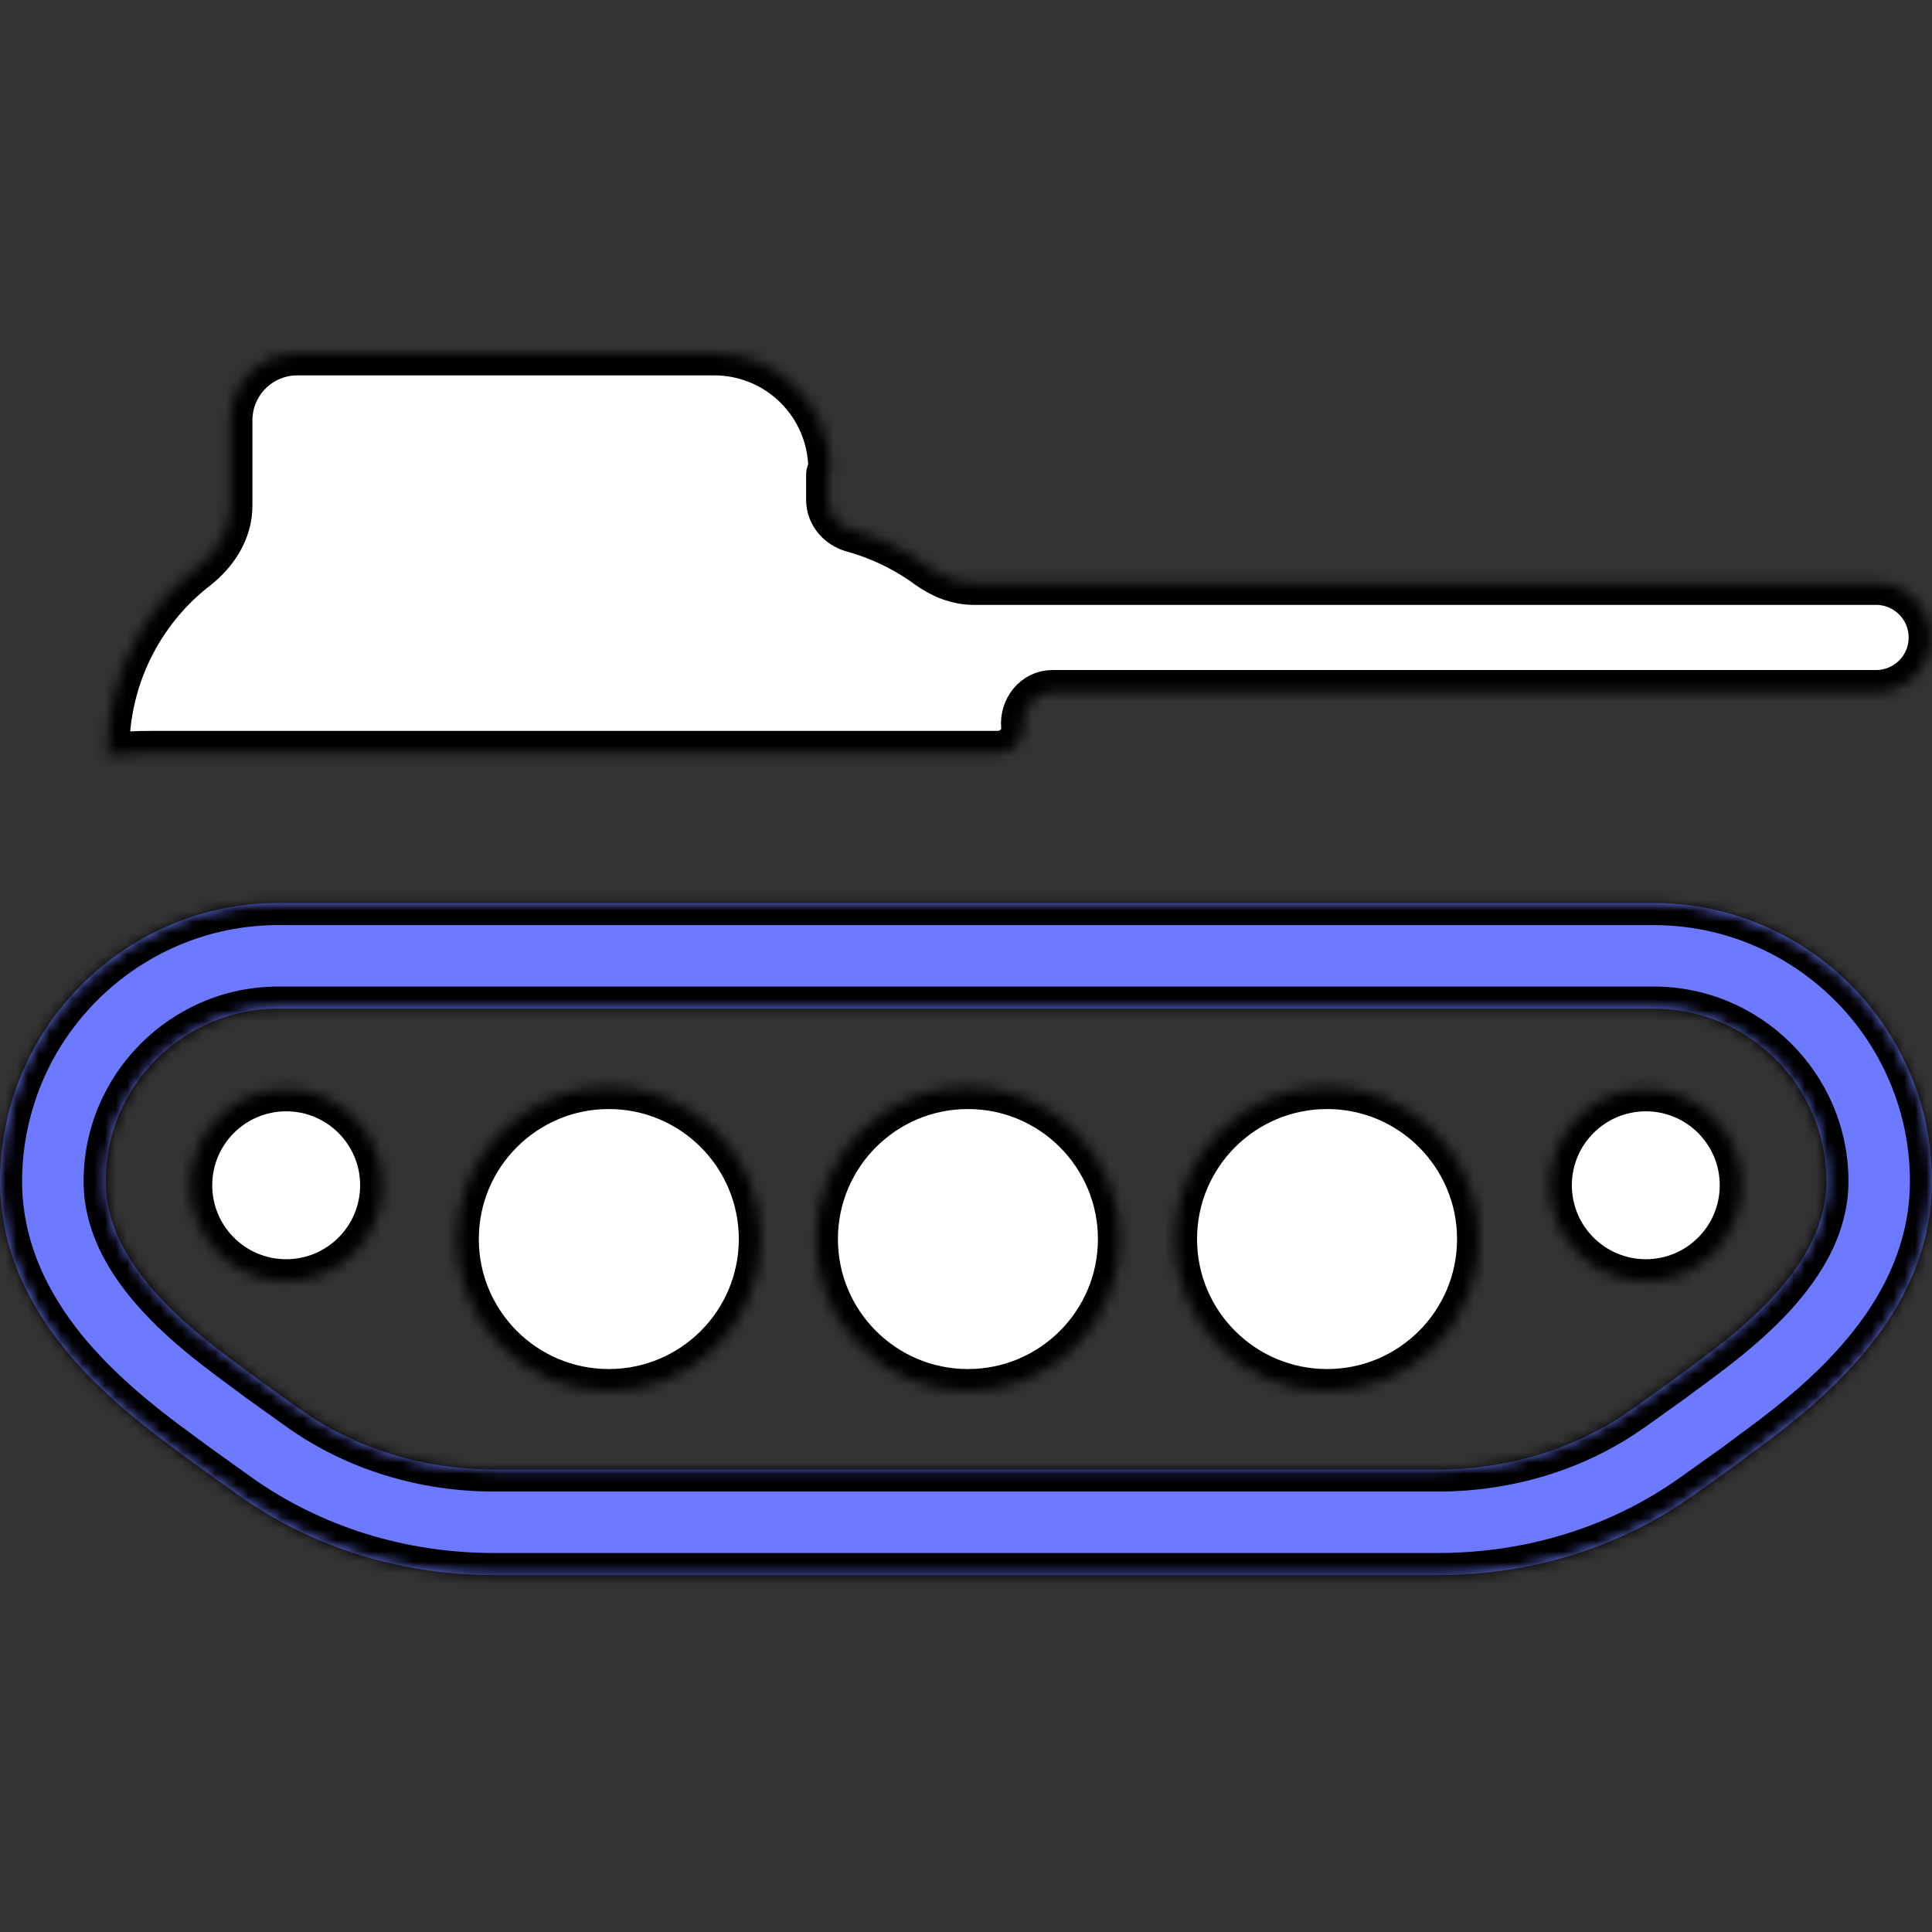
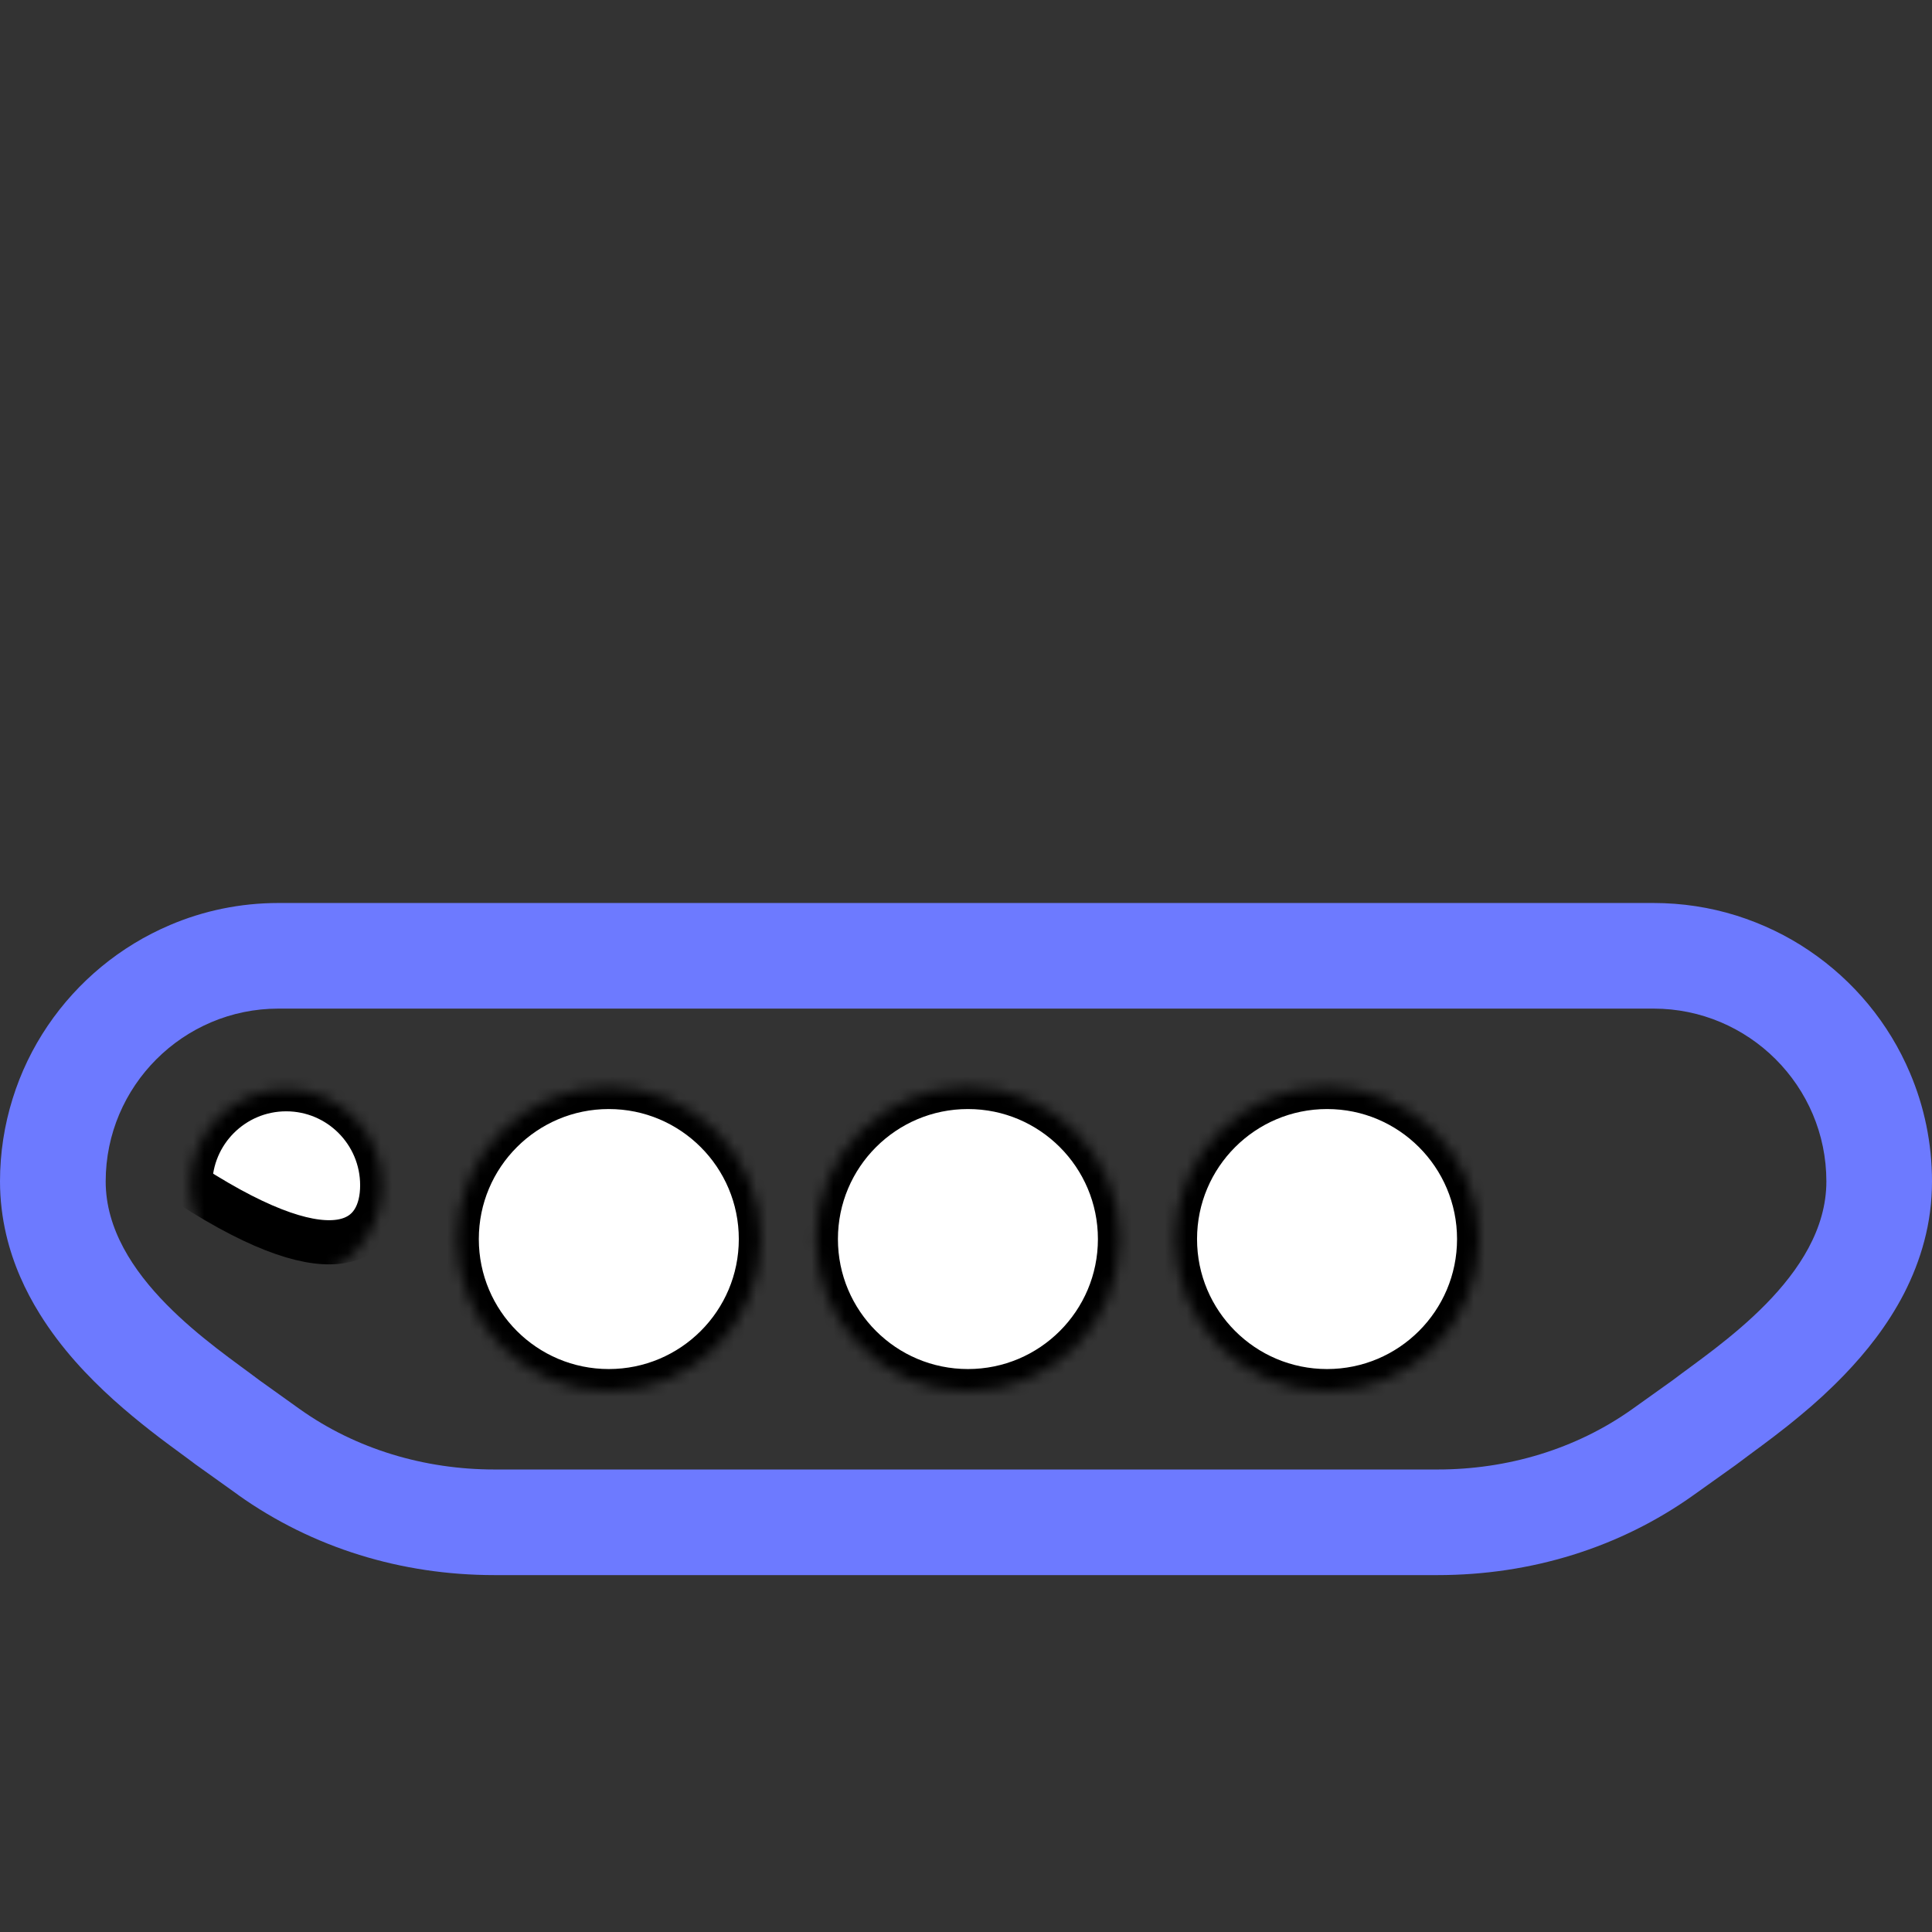
<svg xmlns="http://www.w3.org/2000/svg" width="175" height="175" viewBox="0 0 175 175" fill="none">
  <rect x="0" y="0" width="175" height="175" fill="#333333" stroke="none" />
  <mask id="path-1-inside-1_113_69" fill="white">
    <path d="M90.345 68.203C91.689 68.203 92.802 67.127 92.681 65.789C92.536 64.194 93.71 62.692 95.311 62.692H169.933C172.667 62.692 174.884 60.475 174.884 57.742C174.884 55.008 172.667 52.791 169.933 52.791H88.198C86.679 52.791 85.237 52.191 84.009 51.297C81.964 49.807 79.665 48.699 77.225 48.026C75.969 47.68 75.019 46.587 75.019 45.284V42.967C75.019 42.779 75.216 42.584 75.216 42.396C75.182 39.621 74.053 36.972 72.077 35.025C70.101 33.078 67.436 31.991 64.663 32H26.937C23.583 32 20.865 34.719 20.865 38.072V45.823C20.865 48.079 19.566 50.091 17.785 51.474C15.736 53.064 13.994 55.029 12.656 57.275C10.728 60.511 9.712 64.209 9.716 67.974L9.717 68.43L9.719 68.434C11.042 68.274 12.375 68.197 13.708 68.203H90.345Z" />
  </mask>
-   <path d="M90.345 68.203C91.689 68.203 92.802 67.127 92.681 65.789C92.536 64.194 93.71 62.692 95.311 62.692H169.933C172.667 62.692 174.884 60.475 174.884 57.742C174.884 55.008 172.667 52.791 169.933 52.791H88.198C86.679 52.791 85.237 52.191 84.009 51.297C81.964 49.807 79.665 48.699 77.225 48.026C75.969 47.68 75.019 46.587 75.019 45.284V42.967C75.019 42.779 75.216 42.584 75.216 42.396C75.182 39.621 74.053 36.972 72.077 35.025C70.101 33.078 67.436 31.991 64.663 32H26.937C23.583 32 20.865 34.719 20.865 38.072V45.823C20.865 48.079 19.566 50.091 17.785 51.474C15.736 53.064 13.994 55.029 12.656 57.275C10.728 60.511 9.712 64.209 9.716 67.974L9.717 68.43L9.719 68.434C11.042 68.274 12.375 68.197 13.708 68.203H90.345Z" fill="white" stroke="black" stroke-width="4" mask="url(#path-1-inside-1_113_69)" />
  <mask id="path-2-inside-2_113_69" fill="white">
-     <path d="M163.874 86.108C161.871 84.748 159.642 83.674 157.269 82.928C154.903 82.189 152.372 81.793 149.774 81.793H25.226C21.759 81.793 18.429 82.497 15.413 83.783C10.88 85.705 7.043 88.898 4.322 92.912C2.961 94.922 1.881 97.144 1.142 99.524C0.403 101.89 0 104.413 0 107.011C0 108.687 0.205 110.307 0.561 111.832C1.19 114.52 2.291 116.913 3.597 119.012C5.559 122.171 7.973 124.701 10.278 126.787C11.434 127.827 12.569 128.757 13.615 129.577C14.661 130.398 15.625 131.102 16.425 131.69C16.925 132.052 17.348 132.374 17.677 132.62L17.718 132.654L17.841 132.743L17.677 132.62L21.588 135.417V135.424C24.939 137.803 28.631 139.622 32.543 140.839C36.447 142.056 40.577 142.672 44.783 142.672H130.224C134.429 142.672 138.553 142.057 142.464 140.839C146.376 139.622 150.068 137.803 153.412 135.417L157.125 132.77L157.248 132.681L157.289 132.647L157.33 132.62C157.652 132.373 158.083 132.052 158.575 131.69C159.792 130.794 161.386 129.624 163.095 128.196C164.381 127.136 165.721 125.919 167.047 124.544C169.03 122.486 170.972 120.058 172.477 117.145C173.222 115.682 173.858 114.102 174.302 112.406C174.754 110.711 175 108.898 175 107.011C175 103.551 174.296 100.221 173.01 97.199C171.095 92.666 167.902 88.829 163.874 86.108ZM151.518 125.017L147.86 127.629C142.731 131.28 136.522 133.106 130.224 133.106H44.783C38.485 133.106 32.269 131.28 27.14 127.629L23.489 125.017C19.543 122.008 9.573 115.649 9.573 107.012C9.573 98.382 16.596 91.359 25.226 91.359H149.774C158.411 91.359 165.433 98.382 165.433 107.012C165.433 115.649 155.456 122.008 151.518 125.017Z" />
-   </mask>
+     </mask>
  <path d="M163.874 86.108C161.871 84.748 159.642 83.674 157.269 82.928C154.903 82.189 152.372 81.793 149.774 81.793H25.226C21.759 81.793 18.429 82.497 15.413 83.783C10.88 85.705 7.043 88.898 4.322 92.912C2.961 94.922 1.881 97.144 1.142 99.524C0.403 101.89 0 104.413 0 107.011C0 108.687 0.205 110.307 0.561 111.832C1.19 114.52 2.291 116.913 3.597 119.012C5.559 122.171 7.973 124.701 10.278 126.787C11.434 127.827 12.569 128.757 13.615 129.577C14.661 130.398 15.625 131.102 16.425 131.69C16.925 132.052 17.348 132.374 17.677 132.62L17.718 132.654L17.841 132.743L17.677 132.62L21.588 135.417V135.424C24.939 137.803 28.631 139.622 32.543 140.839C36.447 142.056 40.577 142.672 44.783 142.672H130.224C134.429 142.672 138.553 142.057 142.464 140.839C146.376 139.622 150.068 137.803 153.412 135.417L157.125 132.77L157.248 132.681L157.289 132.647L157.33 132.62C157.652 132.373 158.083 132.052 158.575 131.69C159.792 130.794 161.386 129.624 163.095 128.196C164.381 127.136 165.721 125.919 167.047 124.544C169.03 122.486 170.972 120.058 172.477 117.145C173.222 115.682 173.858 114.102 174.302 112.406C174.754 110.711 175 108.898 175 107.011C175 103.551 174.296 100.221 173.01 97.199C171.095 92.666 167.902 88.829 163.874 86.108ZM151.518 125.017L147.86 127.629C142.731 131.28 136.522 133.106 130.224 133.106H44.783C38.485 133.106 32.269 131.28 27.14 127.629L23.489 125.017C19.543 122.008 9.573 115.649 9.573 107.012C9.573 98.382 16.596 91.359 25.226 91.359H149.774C158.411 91.359 165.433 98.382 165.433 107.012C165.433 115.649 155.456 122.008 151.518 125.017Z" fill="#6D7AFF" />
  <path d="M163.874 86.108L162.75 87.763L162.754 87.765L163.874 86.108ZM157.269 82.928L157.868 81.02L157.865 81.019L157.269 82.928ZM15.413 83.783L16.194 85.624L16.198 85.623L15.413 83.783ZM4.322 92.912L2.666 91.789L2.665 91.791L4.322 92.912ZM1.142 99.524L3.051 100.12L3.052 100.117L1.142 99.524ZM0.561 111.832L-1.387 112.286L-1.387 112.288L0.561 111.832ZM3.597 119.012L5.296 117.957L5.295 117.955L3.597 119.012ZM10.278 126.787L8.936 128.27L8.94 128.274L10.278 126.787ZM13.615 129.577L14.849 128.003L14.848 128.003L13.615 129.577ZM16.425 131.69L15.241 133.302L15.252 133.309L16.425 131.69ZM17.718 132.654L16.445 134.196L16.494 134.237L16.545 134.274L17.718 132.654ZM17.841 132.743L16.668 134.363L19.04 131.142L17.841 132.743ZM21.588 135.417H23.588V134.388L22.751 133.79L21.588 135.417ZM21.588 135.424H19.588V136.457L20.43 137.055L21.588 135.424ZM32.543 140.839L33.138 138.93L33.137 138.929L32.543 140.839ZM142.464 140.839L141.87 138.929L141.869 138.929L142.464 140.839ZM153.412 135.417L152.251 133.788L152.25 133.789L153.412 135.417ZM157.125 132.77L158.286 134.399L158.297 134.39L157.125 132.77ZM157.248 132.681L158.42 134.301L158.474 134.263L158.525 134.22L157.248 132.681ZM157.289 132.647L156.189 130.977L156.097 131.037L156.012 131.108L157.289 132.647ZM157.33 132.62L158.43 134.29L158.49 134.251L158.547 134.207L157.33 132.62ZM158.575 131.69L159.76 133.301L159.761 133.301L158.575 131.69ZM163.095 128.196L161.823 126.653L161.813 126.661L163.095 128.196ZM167.047 124.544L168.487 125.932L168.487 125.932L167.047 124.544ZM172.477 117.145L174.254 118.063L174.259 118.053L172.477 117.145ZM174.302 112.406L172.369 111.891L172.367 111.9L174.302 112.406ZM173.01 97.199L171.168 97.977L171.17 97.982L173.01 97.199ZM151.518 125.017L152.68 126.645L152.707 126.626L152.732 126.606L151.518 125.017ZM147.86 127.629L149.02 129.258L149.022 129.257L147.86 127.629ZM27.14 127.629L25.977 129.256L25.98 129.258L27.14 127.629ZM23.489 125.017L22.276 126.607L22.3 126.626L22.325 126.644L23.489 125.017ZM164.998 84.454C162.829 82.981 160.423 81.823 157.868 81.02L156.67 84.836C158.861 85.525 160.913 86.514 162.75 87.763L164.998 84.454ZM157.865 81.019C155.307 80.22 152.575 79.793 149.774 79.793V83.793C152.169 83.793 154.499 84.159 156.673 84.837L157.865 81.019ZM149.774 79.793H25.226V83.793H149.774V79.793ZM25.226 79.793C21.487 79.793 17.891 80.552 14.629 81.943L16.198 85.623C18.967 84.442 22.03 83.793 25.226 83.793V79.793ZM14.633 81.942C9.739 84.016 5.601 87.462 2.666 91.789L5.977 94.034C8.486 90.334 12.02 87.393 16.194 85.624L14.633 81.942ZM2.665 91.791C1.197 93.961 0.03 96.36 -0.768 98.931L3.052 100.117C3.731 97.928 4.725 95.883 5.978 94.032L2.665 91.791ZM-0.767 98.928C-1.565 101.482 -2 104.206 -2 107.011H2C2 104.62 2.371 102.297 3.051 100.12L-0.767 98.928ZM-2 107.011C-2 108.85 -1.775 110.623 -1.387 112.286L2.508 111.378C2.185 109.992 2 108.524 2 107.011H-2ZM-1.387 112.288C-0.699 115.225 0.499 117.819 1.899 120.069L5.295 117.955C4.082 116.007 3.079 113.815 2.508 111.376L-1.387 112.288ZM1.898 120.067C3.994 123.442 6.553 126.113 8.936 128.27L11.62 125.304C9.393 123.289 7.124 120.9 5.296 117.957L1.898 120.067ZM8.94 128.274C10.139 129.352 11.31 130.312 12.381 131.151L14.848 128.003C13.827 127.202 12.729 126.302 11.616 125.3L8.94 128.274ZM12.38 131.15C13.456 131.995 14.447 132.718 15.241 133.301L17.61 130.078C16.804 129.486 15.866 128.801 14.849 128.003L12.38 131.15ZM15.252 133.309C15.734 133.659 16.137 133.965 16.477 134.22L18.876 131.02C18.56 130.782 18.116 130.445 17.599 130.071L15.252 133.309ZM16.403 134.162L16.445 134.196L18.991 131.112L18.95 131.077L16.403 134.162ZM16.545 134.274L16.668 134.363L19.013 131.123L18.89 131.034L16.545 134.274ZM19.04 131.142L18.876 131.019L16.477 134.221L16.642 134.344L19.04 131.142ZM16.513 134.247L20.425 137.044L22.751 133.79L18.84 130.993L16.513 134.247ZM19.588 135.417V135.424H23.588V135.417H19.588ZM20.43 137.055C23.955 139.557 27.838 141.47 31.948 142.749L33.137 138.929C29.425 137.774 25.923 136.049 22.746 133.793L20.43 137.055ZM31.948 142.748C36.051 144.027 40.382 144.672 44.783 144.672V140.672C40.772 140.672 36.843 140.084 33.138 138.93L31.948 142.748ZM44.783 144.672H130.224V140.672H44.783V144.672ZM130.224 144.672C134.624 144.672 138.949 144.028 143.059 142.749L141.869 138.929C138.157 140.086 134.234 140.672 130.224 140.672V144.672ZM143.058 142.749C147.17 141.47 151.054 139.557 154.574 137.045L152.25 133.789C149.082 136.049 145.582 137.774 141.87 138.929L143.058 142.749ZM154.573 137.046L158.286 134.398L155.964 131.141L152.251 133.788L154.573 137.046ZM158.297 134.39L158.42 134.301L156.076 131.061L155.953 131.15L158.297 134.39ZM158.525 134.22L158.566 134.186L156.012 131.108L155.971 131.142L158.525 134.22ZM158.389 134.317L158.43 134.29L156.23 130.95L156.189 130.977L158.389 134.317ZM158.547 134.207C158.853 133.972 159.271 133.661 159.76 133.301L157.39 130.079C156.895 130.443 156.451 130.774 156.113 131.033L158.547 134.207ZM159.761 133.301C160.975 132.407 162.615 131.203 164.377 129.731L161.813 126.661C160.157 128.045 158.609 129.181 157.389 130.079L159.761 133.301ZM164.367 129.739C165.706 128.635 167.103 127.367 168.487 125.932L165.607 123.156C164.339 124.471 163.056 125.636 161.823 126.653L164.367 129.739ZM168.487 125.932C170.561 123.78 172.635 121.196 174.254 118.063L170.7 116.227C169.309 118.92 167.499 121.192 165.607 123.156L168.487 125.932ZM174.259 118.053C175.059 116.481 175.751 114.767 176.237 112.913L172.367 111.9C171.965 113.437 171.385 114.883 170.695 116.237L174.259 118.053ZM176.235 112.922C176.731 111.058 177 109.072 177 107.011H173C173 108.724 172.777 110.364 172.369 111.891L176.235 112.922ZM177 107.011C177 103.279 176.241 99.683 174.85 96.416L171.17 97.982C172.351 100.759 173 103.823 173 107.011H177ZM174.852 96.42C172.784 91.525 169.337 87.385 164.994 84.451L162.754 87.765C166.467 90.273 169.406 93.806 171.168 97.977L174.852 96.42ZM150.356 123.389L146.698 126.001L149.022 129.257L152.68 126.645L150.356 123.389ZM146.7 126C141.937 129.39 136.141 131.106 130.224 131.106V135.106C136.903 135.106 143.525 133.17 149.02 129.258L146.7 126ZM130.224 131.106H44.783V135.106H130.224V131.106ZM44.783 131.106C38.865 131.106 33.063 129.39 28.3 126L25.98 129.258C31.475 133.17 38.104 135.106 44.783 135.106V131.106ZM28.304 126.002L24.652 123.39L22.325 126.644L25.977 129.256L28.304 126.002ZM24.702 123.427C22.608 121.83 19.332 119.634 16.48 116.725C13.623 113.811 11.573 110.545 11.573 107.012H7.573C7.573 112.116 10.508 116.348 13.623 119.525C16.743 122.707 20.424 125.195 22.276 126.607L24.702 123.427ZM11.573 107.012C11.573 99.487 17.701 93.359 25.226 93.359V89.359C15.491 89.359 7.573 97.277 7.573 107.012H11.573ZM25.226 93.359H149.774V89.359H25.226V93.359ZM149.774 93.359C157.307 93.359 163.433 99.487 163.433 107.012H167.433C167.433 97.277 159.515 89.359 149.774 89.359V93.359ZM163.433 107.012C163.433 110.544 161.382 113.811 158.524 116.725C155.671 119.635 152.396 121.829 150.304 123.428L152.732 126.606C154.578 125.196 158.261 122.706 161.38 119.525C164.496 116.348 167.433 112.116 167.433 107.012H163.433Z" fill="black" mask="url(#path-2-inside-2_113_69)" />
  <mask id="path-4-inside-3_113_69" fill="white">
    <path d="M149.083 98.663C144.276 98.663 140.378 102.561 140.378 107.361C140.378 112.168 144.276 116.059 149.083 116.059C153.884 116.059 157.774 112.168 157.774 107.361C157.774 102.561 153.884 98.663 149.083 98.663Z" />
  </mask>
-   <path d="M149.083 98.663C144.276 98.663 140.378 102.561 140.378 107.361C140.378 112.168 144.276 116.059 149.083 116.059C153.884 116.059 157.774 112.168 157.774 107.361C157.774 102.561 153.884 98.663 149.083 98.663Z" fill="white" stroke="black" stroke-width="4" mask="url(#path-4-inside-3_113_69)" />
  <mask id="path-5-inside-4_113_69" fill="white">
    <path d="M25.923 98.663C21.116 98.663 17.225 102.561 17.225 107.361C17.225 112.168 21.116 116.059 25.923 116.059C30.73 116.059 34.621 112.168 34.621 107.361C34.621 102.561 30.73 98.663 25.923 98.663Z" />
  </mask>
-   <path d="M25.923 98.663C21.116 98.663 17.225 102.561 17.225 107.361C17.225 112.168 21.116 116.059 25.923 116.059C30.73 116.059 34.621 112.168 34.621 107.361C34.621 102.561 30.73 98.663 25.923 98.663Z" fill="white" stroke="black" stroke-width="4" mask="url(#path-5-inside-4_113_69)" />
+   <path d="M25.923 98.663C21.116 98.663 17.225 102.561 17.225 107.361C30.73 116.059 34.621 112.168 34.621 107.361C34.621 102.561 30.73 98.663 25.923 98.663Z" fill="white" stroke="black" stroke-width="4" mask="url(#path-5-inside-4_113_69)" />
  <mask id="path-6-inside-5_113_69" fill="white">
    <path d="M55.143 98.457C47.539 98.457 41.371 104.626 41.371 112.236C41.371 119.846 47.539 126.008 55.143 126.008C62.754 126.008 68.921 119.847 68.921 112.236C68.921 104.625 62.753 98.457 55.143 98.457Z" />
  </mask>
  <path d="M55.143 98.457C47.539 98.457 41.371 104.626 41.371 112.236C41.371 119.846 47.539 126.008 55.143 126.008C62.754 126.008 68.921 119.847 68.921 112.236C68.921 104.625 62.753 98.457 55.143 98.457Z" fill="white" stroke="black" stroke-width="4" mask="url(#path-6-inside-5_113_69)" />
  <mask id="path-7-inside-6_113_69" fill="white">
    <path d="M87.677 98.457C80.067 98.457 73.899 104.626 73.899 112.236C73.899 119.846 80.067 126.008 87.677 126.008C95.281 126.008 101.449 119.847 101.449 112.236C101.449 104.625 95.281 98.457 87.677 98.457Z" />
  </mask>
  <path d="M87.677 98.457C80.067 98.457 73.899 104.626 73.899 112.236C73.899 119.846 80.067 126.008 87.677 126.008C95.281 126.008 101.449 119.847 101.449 112.236C101.449 104.625 95.281 98.457 87.677 98.457Z" fill="white" stroke="black" stroke-width="4" mask="url(#path-7-inside-6_113_69)" />
  <mask id="path-8-inside-7_113_69" fill="white">
    <path d="M120.207 98.457C112.596 98.457 106.428 104.626 106.428 112.236C106.428 119.846 112.596 126.008 120.207 126.008C127.811 126.008 133.979 119.847 133.979 112.236C133.979 104.625 127.811 98.457 120.207 98.457Z" />
  </mask>
  <path d="M120.207 98.457C112.596 98.457 106.428 104.626 106.428 112.236C106.428 119.846 112.596 126.008 120.207 126.008C127.811 126.008 133.979 119.847 133.979 112.236C133.979 104.625 127.811 98.457 120.207 98.457Z" fill="white" stroke="black" stroke-width="4" mask="url(#path-8-inside-7_113_69)" />
</svg>